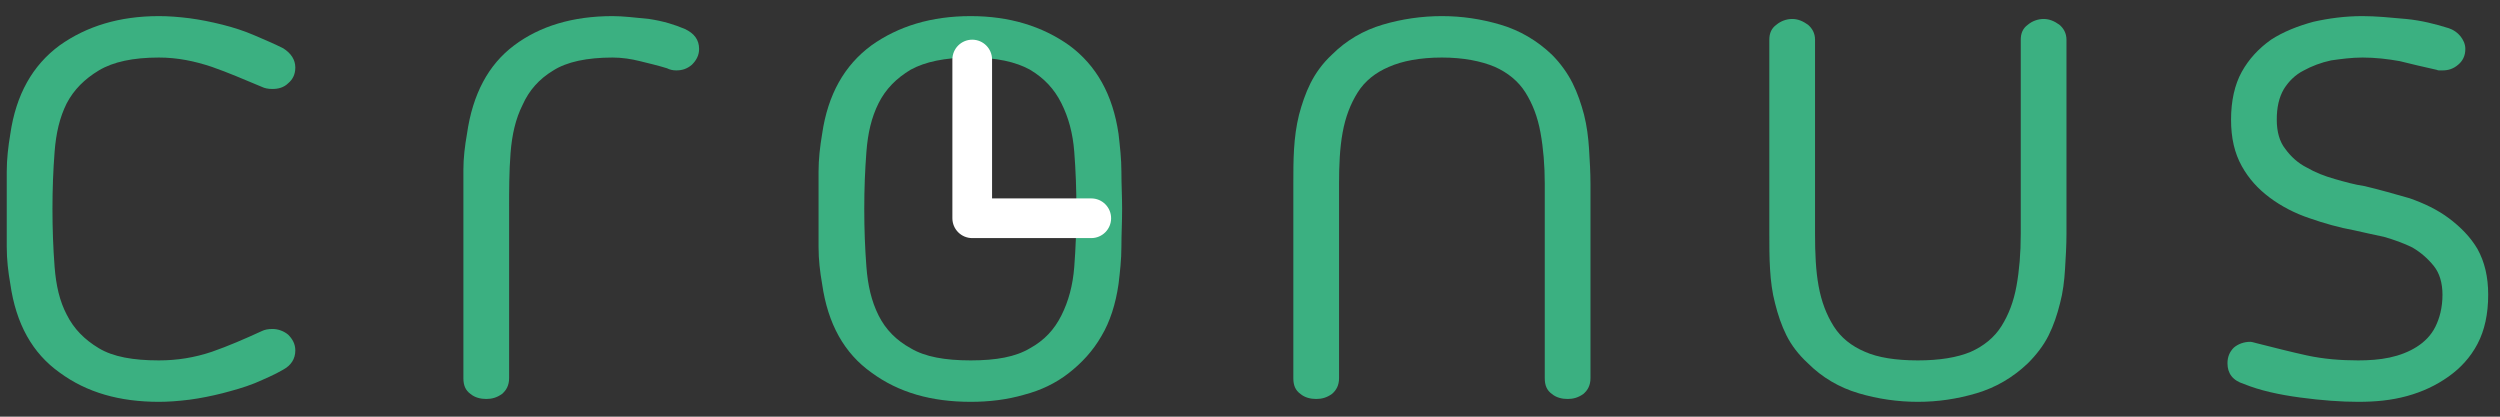
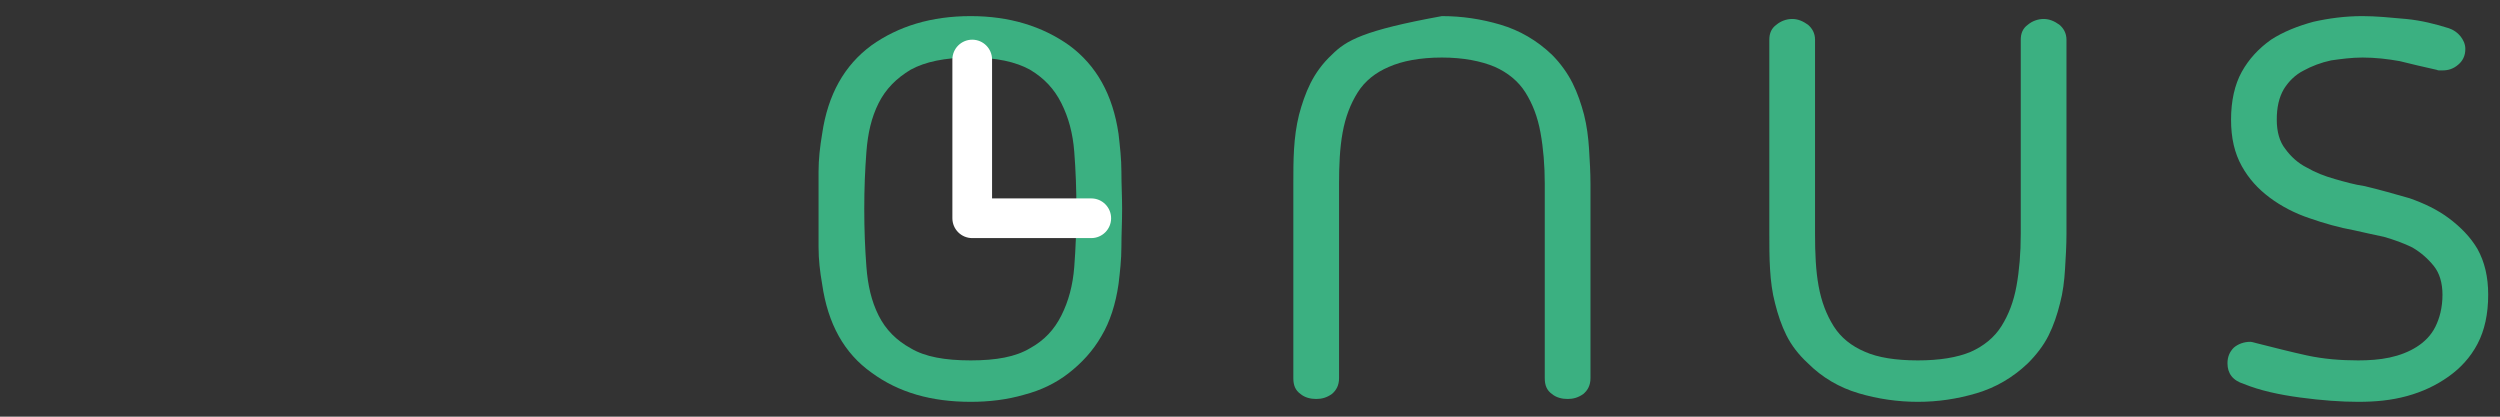
<svg xmlns="http://www.w3.org/2000/svg" width="252" height="42" viewBox="0 0 252 42" version="1.1">
  <rect x="0" y="0" width="252" height="42" fill="#333333" stroke="none" />
  <g id="Canvas" fill="none">
    <g id="cronus_logo2x">
      <g id="cronus">
-         <path d="M 7.668 17.352C 6.372 17.352 5.364 17.172 4.644 16.74C 3.924 16.308 3.384 15.768 3.024 15.048C 2.664 14.364 2.484 13.572 2.412 12.636C 2.34 11.7 2.304 10.728 2.304 9.72C 2.304 8.712 2.34 7.776 2.412 6.84C 2.484 5.904 2.664 5.112 3.024 4.392C 3.384 3.708 3.924 3.168 4.644 2.736C 5.364 2.304 6.372 2.088 7.668 2.088C 8.604 2.088 9.468 2.268 10.332 2.556C 11.16 2.844 11.988 3.204 12.852 3.564C 12.996 3.636 13.176 3.672 13.392 3.672C 13.68 3.672 13.968 3.6 14.184 3.384C 14.4 3.204 14.544 2.952 14.544 2.592C 14.544 2.196 14.328 1.872 13.932 1.62C 13.5 1.404 12.996 1.188 12.492 0.972C 11.988 0.756 11.448 0.576 10.872 0.432C 10.296 0.288 9.756 0.18 9.216 0.108C 8.64 0.036 8.136 0 7.668 0C 5.688 0 4.032 0.504 2.664 1.476C 1.296 2.484 0.468 3.96 0.18 5.94C 0.072 6.588 0 7.2 0 7.848C 0 8.496 0 9.108 0 9.72C 0 10.368 0 10.98 0 11.628C 0 12.276 0.072 12.888 0.18 13.5C 0.468 15.516 1.296 16.992 2.664 17.964C 4.032 18.972 5.688 19.44 7.668 19.44C 8.136 19.44 8.64 19.404 9.216 19.332C 9.756 19.26 10.296 19.152 10.872 19.008C 11.412 18.864 11.952 18.72 12.492 18.504C 12.996 18.288 13.5 18.072 13.932 17.82C 14.328 17.604 14.544 17.28 14.544 16.848C 14.544 16.524 14.4 16.272 14.184 16.056C 13.968 15.876 13.68 15.768 13.392 15.768C 13.176 15.768 12.996 15.804 12.852 15.876C 11.988 16.272 11.16 16.632 10.332 16.92C 9.468 17.208 8.604 17.352 7.668 17.352Z" transform="translate(0.68 1.624) scale(2)" fill="#3BB081" />
-         <path d="M 30.539 0C 28.523 0 26.867 0.504 25.571 1.476C 24.275 2.448 23.483 3.924 23.195 5.94C 23.087 6.552 23.015 7.164 23.015 7.74C 23.015 8.352 23.015 8.928 23.015 9.504L 23.015 18.252C 23.015 18.612 23.123 18.864 23.375 19.044C 23.591 19.224 23.879 19.296 24.167 19.296C 24.455 19.296 24.707 19.224 24.959 19.044C 25.175 18.864 25.319 18.612 25.319 18.252L 25.319 9.756C 25.319 8.784 25.319 7.848 25.391 6.912C 25.463 5.976 25.643 5.184 26.003 4.464C 26.327 3.744 26.831 3.168 27.551 2.736C 28.235 2.304 29.243 2.088 30.539 2.088C 31.007 2.088 31.475 2.16 31.907 2.268C 32.339 2.376 32.807 2.484 33.275 2.628C 33.419 2.7 33.563 2.736 33.743 2.736C 34.031 2.736 34.283 2.664 34.535 2.448C 34.751 2.232 34.895 1.98 34.895 1.656C 34.895 1.188 34.643 0.864 34.175 0.648C 33.671 0.432 33.095 0.252 32.375 0.144C 31.655 0.072 31.043 0 30.539 0Z" transform="translate(0.68 1.624) scale(2)" fill="#3BB081" />
        <path d="M 48.583 17.352C 47.287 17.352 46.279 17.172 45.559 16.74C 44.839 16.344 44.299 15.804 43.939 15.084C 43.579 14.364 43.399 13.572 43.327 12.636C 43.255 11.7 43.219 10.728 43.219 9.72C 43.219 8.712 43.255 7.776 43.327 6.84C 43.399 5.904 43.579 5.112 43.939 4.392C 44.299 3.672 44.839 3.132 45.559 2.7C 46.279 2.304 47.287 2.088 48.583 2.088C 49.879 2.088 50.851 2.304 51.571 2.7C 52.291 3.132 52.795 3.672 53.155 4.392C 53.515 5.112 53.731 5.904 53.803 6.84C 53.875 7.776 53.911 8.712 53.911 9.72C 53.911 10.728 53.875 11.7 53.803 12.636C 53.731 13.572 53.515 14.364 53.155 15.084C 52.795 15.804 52.291 16.344 51.571 16.74C 50.851 17.172 49.879 17.352 48.583 17.352ZM 48.583 0C 46.603 0 44.947 0.504 43.579 1.476C 42.211 2.484 41.383 3.96 41.095 5.94C 40.987 6.588 40.915 7.2 40.915 7.848C 40.915 8.496 40.915 9.108 40.915 9.72C 40.915 10.368 40.915 10.98 40.915 11.628C 40.915 12.276 40.987 12.888 41.095 13.5C 41.383 15.516 42.211 16.992 43.579 17.964C 44.947 18.972 46.603 19.44 48.583 19.44C 49.519 19.44 50.419 19.332 51.283 19.08C 52.111 18.864 52.867 18.504 53.515 18C 54.163 17.496 54.739 16.884 55.171 16.128C 55.603 15.408 55.891 14.508 56.035 13.5C 56.107 12.888 56.179 12.276 56.179 11.628C 56.179 10.98 56.215 10.368 56.215 9.72C 56.215 9.108 56.179 8.496 56.179 7.848C 56.179 7.2 56.107 6.588 56.035 5.94C 55.747 3.96 54.919 2.484 53.551 1.476C 52.183 0.504 50.527 0 48.583 0Z" transform="translate(0.68 1.624) scale(2)" fill="#3BB081" />
-         <path d="M 72.332 0C 71.324 0 70.316 0.144 69.344 0.432C 68.372 0.72 67.508 1.224 66.788 1.944C 66.32 2.376 65.96 2.88 65.708 3.384C 65.456 3.888 65.276 4.428 65.132 4.968C 64.988 5.544 64.916 6.12 64.88 6.696C 64.844 7.272 64.844 7.884 64.844 8.46L 64.844 18.252C 64.844 18.612 64.952 18.864 65.204 19.044C 65.42 19.224 65.708 19.296 65.996 19.296C 66.284 19.296 66.536 19.224 66.788 19.044C 67.004 18.864 67.148 18.612 67.148 18.252L 67.148 8.46C 67.148 7.524 67.184 6.66 67.328 5.868C 67.472 5.076 67.724 4.428 68.084 3.852C 68.444 3.276 68.984 2.844 69.668 2.556C 70.316 2.268 71.216 2.088 72.332 2.088C 73.412 2.088 74.312 2.268 74.996 2.556C 75.644 2.844 76.184 3.276 76.544 3.852C 76.904 4.428 77.156 5.076 77.3 5.868C 77.444 6.66 77.516 7.524 77.516 8.46L 77.516 18.252C 77.516 18.612 77.624 18.864 77.876 19.044C 78.092 19.224 78.38 19.296 78.668 19.296C 78.956 19.296 79.208 19.224 79.46 19.044C 79.676 18.864 79.82 18.612 79.82 18.252L 79.82 8.46C 79.82 7.884 79.784 7.272 79.748 6.696C 79.712 6.12 79.64 5.544 79.496 4.968C 79.352 4.428 79.172 3.888 78.92 3.384C 78.668 2.88 78.308 2.376 77.876 1.944C 77.12 1.224 76.256 0.72 75.284 0.432C 74.312 0.144 73.34 0 72.332 0Z" transform="translate(0.68 1.624) scale(2)" fill="#3BB081" />
+         <path d="M 72.332 0C 68.372 0.72 67.508 1.224 66.788 1.944C 66.32 2.376 65.96 2.88 65.708 3.384C 65.456 3.888 65.276 4.428 65.132 4.968C 64.988 5.544 64.916 6.12 64.88 6.696C 64.844 7.272 64.844 7.884 64.844 8.46L 64.844 18.252C 64.844 18.612 64.952 18.864 65.204 19.044C 65.42 19.224 65.708 19.296 65.996 19.296C 66.284 19.296 66.536 19.224 66.788 19.044C 67.004 18.864 67.148 18.612 67.148 18.252L 67.148 8.46C 67.148 7.524 67.184 6.66 67.328 5.868C 67.472 5.076 67.724 4.428 68.084 3.852C 68.444 3.276 68.984 2.844 69.668 2.556C 70.316 2.268 71.216 2.088 72.332 2.088C 73.412 2.088 74.312 2.268 74.996 2.556C 75.644 2.844 76.184 3.276 76.544 3.852C 76.904 4.428 77.156 5.076 77.3 5.868C 77.444 6.66 77.516 7.524 77.516 8.46L 77.516 18.252C 77.516 18.612 77.624 18.864 77.876 19.044C 78.092 19.224 78.38 19.296 78.668 19.296C 78.956 19.296 79.208 19.224 79.46 19.044C 79.676 18.864 79.82 18.612 79.82 18.252L 79.82 8.46C 79.82 7.884 79.784 7.272 79.748 6.696C 79.712 6.12 79.64 5.544 79.496 4.968C 79.352 4.428 79.172 3.888 78.92 3.384C 78.668 2.88 78.308 2.376 77.876 1.944C 77.12 1.224 76.256 0.72 75.284 0.432C 74.312 0.144 73.34 0 72.332 0Z" transform="translate(0.68 1.624) scale(2)" fill="#3BB081" />
        <path d="M 102.658 0.144C 102.37 0.144 102.082 0.252 101.866 0.432C 101.614 0.612 101.506 0.864 101.506 1.188L 101.506 10.98C 101.506 11.952 101.434 12.816 101.29 13.608C 101.146 14.4 100.894 15.048 100.534 15.624C 100.174 16.2 99.634 16.632 98.986 16.92C 98.302 17.208 97.402 17.352 96.322 17.352C 95.206 17.352 94.306 17.208 93.658 16.92C 92.974 16.632 92.434 16.2 92.074 15.624C 91.714 15.048 91.462 14.4 91.318 13.608C 91.174 12.816 91.138 11.952 91.138 10.98L 91.138 1.188C 91.138 0.864 90.994 0.612 90.778 0.432C 90.526 0.252 90.274 0.144 89.986 0.144C 89.698 0.144 89.41 0.252 89.194 0.432C 88.942 0.612 88.834 0.864 88.834 1.188L 88.834 10.98C 88.834 11.556 88.834 12.168 88.87 12.744C 88.906 13.356 88.978 13.932 89.122 14.472C 89.266 15.048 89.446 15.588 89.698 16.092C 89.95 16.596 90.31 17.064 90.778 17.496C 91.498 18.216 92.362 18.72 93.334 19.008C 94.306 19.296 95.314 19.44 96.322 19.44C 97.33 19.44 98.302 19.296 99.274 19.008C 100.246 18.72 101.11 18.216 101.866 17.496C 102.298 17.064 102.658 16.596 102.91 16.092C 103.162 15.588 103.342 15.048 103.486 14.472C 103.63 13.932 103.702 13.356 103.738 12.744C 103.774 12.168 103.81 11.556 103.81 10.98L 103.81 1.188C 103.81 0.864 103.666 0.612 103.45 0.432C 103.198 0.252 102.946 0.144 102.658 0.144Z" transform="translate(0.68 1.624) scale(2)" fill="#3BB081" />
        <path d="M 118.513 19.44C 119.377 19.44 120.169 19.368 120.961 19.152C 121.753 18.936 122.437 18.612 123.049 18.18C 123.661 17.748 124.165 17.208 124.525 16.524C 124.885 15.84 125.065 15.012 125.065 14.04C 125.065 13.14 124.885 12.384 124.525 11.736C 124.165 11.124 123.661 10.62 123.085 10.188C 122.509 9.756 121.825 9.432 121.105 9.18C 120.349 8.964 119.593 8.748 118.837 8.568C 118.333 8.496 117.829 8.352 117.325 8.208C 116.821 8.064 116.353 7.884 115.921 7.632C 115.489 7.416 115.129 7.092 114.841 6.696C 114.553 6.336 114.409 5.832 114.409 5.22C 114.409 4.608 114.517 4.104 114.769 3.672C 115.021 3.276 115.345 2.952 115.777 2.736C 116.173 2.52 116.641 2.34 117.145 2.232C 117.649 2.16 118.189 2.088 118.729 2.088C 119.377 2.088 119.989 2.16 120.601 2.268C 121.177 2.412 121.789 2.556 122.437 2.7C 122.473 2.7 122.509 2.736 122.581 2.736C 122.653 2.736 122.689 2.736 122.761 2.736C 123.049 2.736 123.301 2.664 123.553 2.448C 123.769 2.268 123.913 2.016 123.913 1.656C 123.913 1.404 123.805 1.188 123.661 1.008C 123.517 0.828 123.301 0.684 123.085 0.612C 122.401 0.396 121.681 0.216 120.925 0.144C 120.133 0.072 119.413 0 118.729 0C 117.865 0 117.037 0.108 116.245 0.288C 115.453 0.504 114.733 0.792 114.121 1.188C 113.509 1.62 113.005 2.16 112.645 2.808C 112.285 3.456 112.105 4.284 112.105 5.22C 112.105 6.156 112.285 6.912 112.645 7.56C 113.005 8.208 113.473 8.712 114.049 9.144C 114.625 9.576 115.309 9.936 116.065 10.188C 116.785 10.44 117.541 10.656 118.333 10.8C 118.801 10.908 119.305 11.016 119.809 11.124C 120.313 11.268 120.817 11.448 121.249 11.664C 121.681 11.916 122.041 12.24 122.329 12.6C 122.617 12.96 122.761 13.464 122.761 14.04C 122.761 14.688 122.617 15.228 122.401 15.66C 122.185 16.092 121.861 16.416 121.465 16.668C 121.069 16.92 120.601 17.1 120.097 17.208C 119.593 17.316 119.053 17.352 118.513 17.352C 117.613 17.352 116.749 17.28 115.921 17.1C 115.093 16.92 114.265 16.704 113.401 16.488C 113.257 16.452 113.149 16.416 113.077 16.416C 112.753 16.416 112.465 16.524 112.249 16.704C 112.033 16.92 111.925 17.172 111.925 17.496C 111.925 18 112.177 18.36 112.753 18.54C 113.545 18.864 114.517 19.08 115.597 19.224C 116.677 19.368 117.649 19.44 118.513 19.44Z" transform="translate(0.68 1.624) scale(2)" fill="#3BB081" />
      </g>
      <g id="Vector 2 (Stroke)">
        <path fill-rule="evenodd" clip-rule="evenodd" d="M 1 0C 1.552 0 2 0.448 2 1L 2 8L 7 8C 7.552 8 8 8.448 8 9C 8 9.552 7.552 10 7 10L 1 10C 0.448 10 0 9.552 0 9L 0 1C 0 0.448 0.448 0 1 0Z" transform="translate(96 4) scale(2)" fill="white" />
      </g>
    </g>
  </g>
</svg>